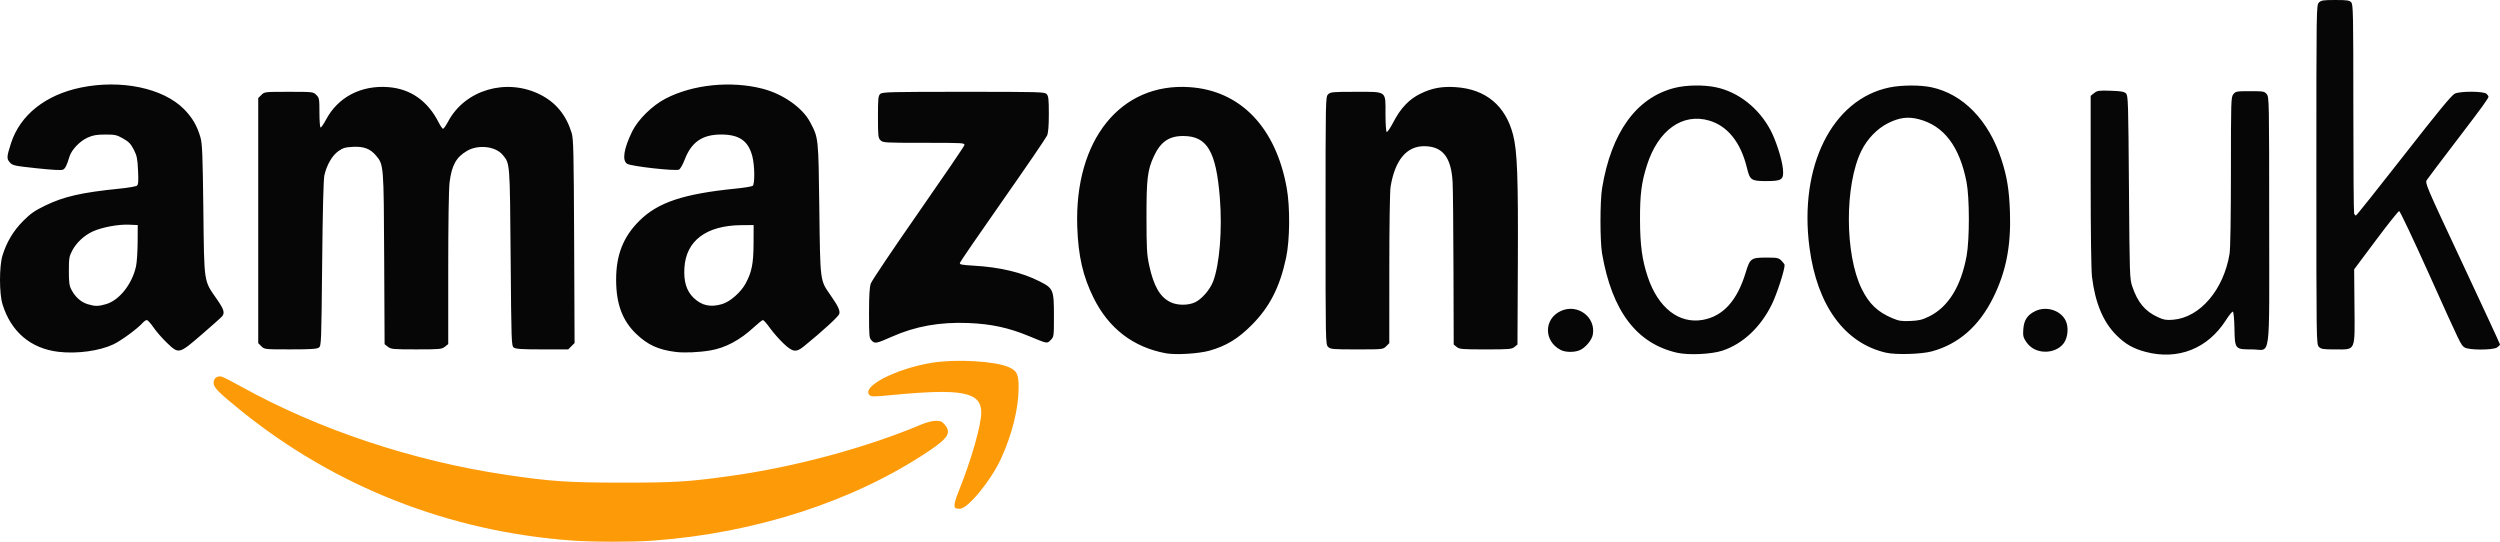
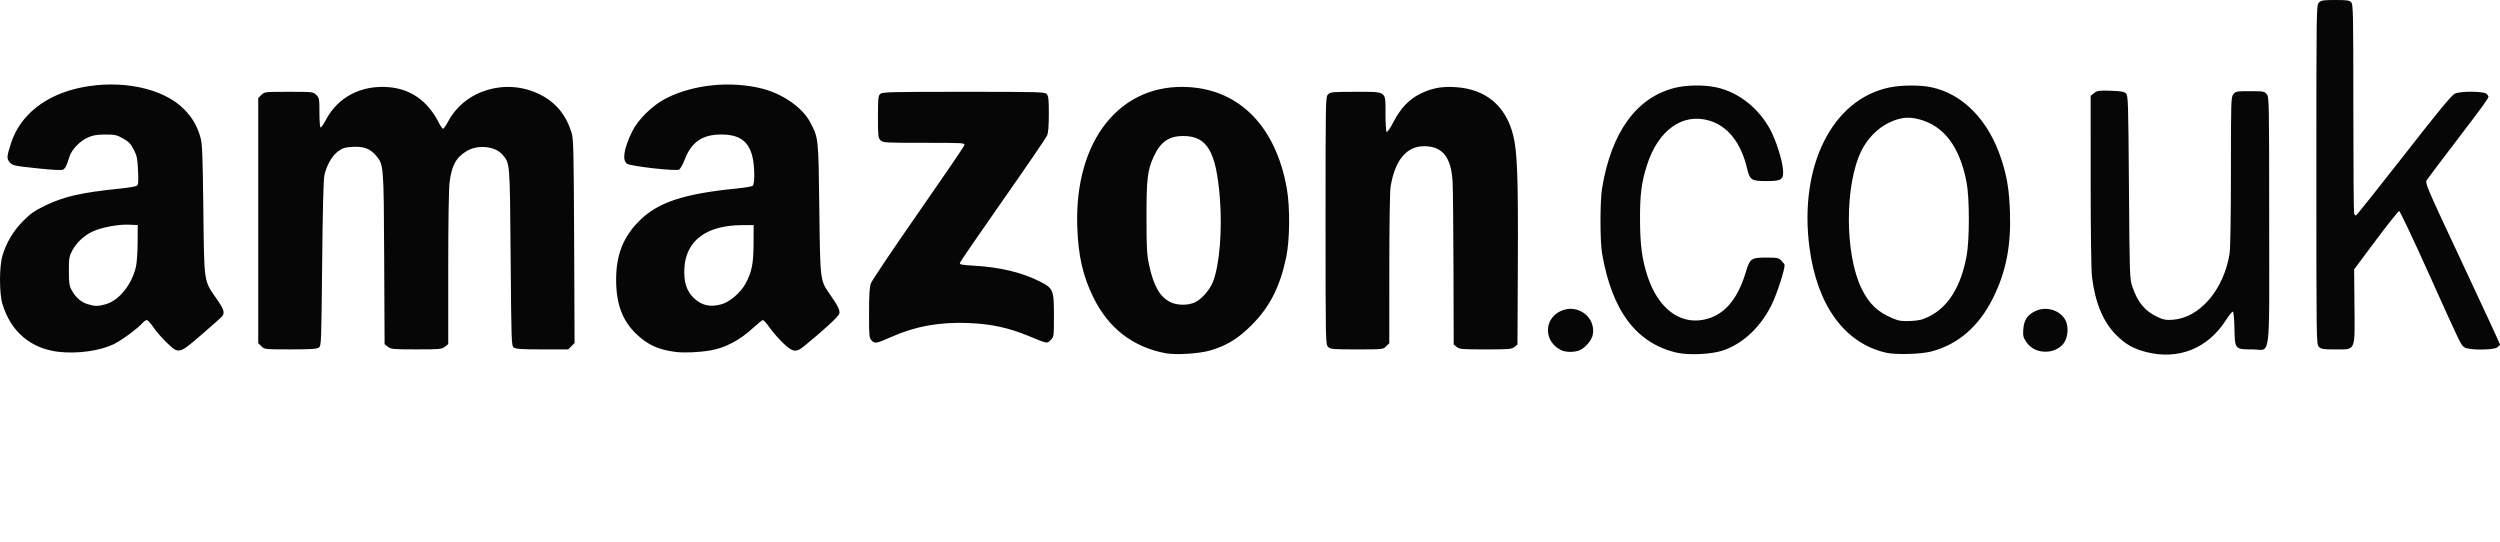
<svg xmlns="http://www.w3.org/2000/svg" xmlns:ns1="http://www.inkscape.org/namespaces/inkscape" xmlns:ns2="http://sodipodi.sourceforge.net/DTD/sodipodi-0.dtd" width="518.718mm" height="112.402mm" viewBox="0 0 518.718 112.402" version="1.1" id="svg96" ns1:version="0.92.2 5c3e80d, 2017-08-06" ns2:docname="amazon.co.uk.svg">
  <defs id="defs90" />
  <ns2:namedview id="base" pagecolor="#ffffff" bordercolor="#666666" borderopacity="1.0" ns1:pageopacity="0.0" ns1:pageshadow="2" ns1:zoom="0.24748737" ns1:cx="965.38473" ns1:cy="-10.077056" ns1:document-units="mm" ns1:current-layer="layer1" showgrid="false" fit-margin-left="0" fit-margin-top="0" fit-margin-right="0" fit-margin-bottom="0" ns1:window-width="1680" ns1:window-height="951" ns1:window-x="0" ns1:window-y="1" ns1:window-maximized="1" />
  <g ns1:label="Layer 1" ns1:groupmode="layer" id="layer1" transform="translate(149.591,82.916)">
    <g id="g115" transform="translate(-0.535,-134.704)">
-       <path style="fill:#fd9a07;stroke-width:0.265" d="m -30.389,163.94 c -25.354,-1.841 -49.023,-11.11 -68.527,-26.836 -4.798,-3.869 -5.821,-4.902 -5.821,-5.882 0,-0.952 0.745,-1.518 1.687,-1.282 0.319,0.08 2.123,1.002 4.01,2.05 16.111,8.943 35.708,15.468 55.025,18.322 9.317,1.377 12.772,1.61 23.945,1.615 10.99,0.006 13.773,-0.163 22.357,-1.352 13.546,-1.876 28.347,-5.865 40.01,-10.781 0.943,-0.397 2.148,-0.694 2.821,-0.694 0.987,0 1.285,0.13 1.86,0.814 1.391,1.653 0.699,2.778 -3.392,5.515 -15.531,10.387 -35.885,16.986 -57.174,18.535 -4.258,0.31 -12.363,0.298 -16.801,-0.024 z m 79.551,-6.76 c -0.362,-0.362 -0.15,-1.373 0.762,-3.635 2.537,-6.291 4.618,-13.569 4.618,-16.149 0,-4.252 -3.902,-5.039 -18.202,-3.672 -4.142,0.396 -4.615,0.398 -4.988,0.026 -1.747,-1.747 5.499,-5.48 12.996,-6.696 4.976,-0.807 13.066,-0.34 15.912,0.919 1.74,0.77 2.061,1.479 2.03,4.477 -0.044,4.252 -1.393,9.598 -3.673,14.556 -2.084,4.532 -6.871,10.35 -8.516,10.35 -0.419,0 -0.842,-0.079 -0.939,-0.176 z" id="path119" ns1:connector-curvature="0" ns2:nodetypes="cssccscssscsscccsssccsscscc" />
      <path style="fill:#060606;stroke-width:0.265" d="m 92.862,125.09 c -6.778,-1.243 -11.877,-5.153 -15.024,-11.521 -2.202,-4.456 -3.164,-8.64 -3.375,-14.684 -0.629,-18.037 8.973,-29.986 23.317,-29.015 10.553,0.714 17.887,8.339 20.148,20.946 0.709,3.954 0.649,10.746 -0.127,14.413 -1.294,6.116 -3.413,10.262 -7.167,14.024 -2.824,2.831 -5.274,4.316 -8.731,5.293 -2.221,0.628 -7.015,0.917 -9.041,0.546 z m 6.008,-10.563 c 1.407,-0.639 3.151,-2.653 3.801,-4.39 1.328,-3.549 1.9,-10.73 1.377,-17.281 -0.773,-9.675 -2.628,-12.825 -7.569,-12.849 -2.971,-0.015 -4.746,1.211 -6.138,4.238 -1.309,2.847 -1.524,4.645 -1.515,12.655 0.007,6.53 0.074,7.713 0.567,9.981 0.928,4.271 2.225,6.522 4.374,7.586 1.42,0.703 3.63,0.729 5.103,0.06 z m 100.002,10.442 c -8.372,-1.929 -13.451,-8.65 -15.511,-20.529 -0.452,-2.604 -0.451,-10.891 0,-13.626 1.912,-11.571 7.101,-18.754 15.01,-20.777 2.444,-0.625 6.054,-0.681 8.635,-0.134 4.638,0.983 8.851,4.296 11.295,8.882 1.121,2.103 2.392,6.065 2.575,8.026 0.212,2.272 -0.167,2.549 -3.484,2.549 -3.085,0 -3.371,-0.195 -3.973,-2.706 -1.265,-5.276 -3.985,-8.704 -7.808,-9.839 -5.554,-1.649 -10.621,1.967 -12.94,9.236 -1.147,3.597 -1.461,6.07 -1.444,11.379 0.017,5.203 0.436,8.298 1.594,11.774 2.151,6.455 6.502,9.851 11.463,8.947 4.193,-0.764 7.096,-3.973 8.864,-9.802 0.899,-2.96 1.112,-3.114 4.315,-3.114 2.266,0 2.519,0.053 3.116,0.649 0.357,0.357 0.649,0.761 0.649,0.897 0,1.077 -1.583,5.958 -2.631,8.111 -2.316,4.759 -5.995,8.223 -10.24,9.642 -2.296,0.767 -7.09,0.988 -9.486,0.436 z m 43.392,-6e-5 c -8.595,-1.978 -14.292,-9.799 -15.877,-21.799 -2.23,-16.882 4.711,-30.785 16.593,-33.234 2.505,-0.516 6.372,-0.535 8.697,-0.042 6.573,1.393 11.878,6.846 14.517,14.921 1.19,3.642 1.635,6.383 1.791,11.027 0.235,7.004 -0.817,12.346 -3.49,17.727 -2.936,5.91 -7.157,9.605 -12.705,11.122 -2.172,0.594 -7.479,0.749 -9.525,0.278 z m 8.943,-7.518 c 3.974,-1.956 6.615,-6.22 7.782,-12.566 0.631,-3.428 0.619,-12.102 -0.021,-15.359 -1.454,-7.401 -4.719,-11.677 -9.937,-13.014 -2.223,-0.569 -4.013,-0.334 -6.352,0.836 -2.249,1.125 -4.309,3.263 -5.527,5.737 -3.486,7.081 -3.454,21.483 0.065,28.632 1.538,3.125 3.296,4.801 6.414,6.115 1.309,0.552 1.872,0.637 3.701,0.558 1.776,-0.077 2.461,-0.243 3.875,-0.939 z m 44.95,7.356 c -2.597,-0.68 -4.237,-1.618 -6.12,-3.501 -2.724,-2.724 -4.378,-6.698 -5.035,-12.095 -0.162,-1.333 -0.273,-9.397 -0.273,-19.891 V 71.67 l 0.725,-0.571 c 0.656,-0.516 0.985,-0.562 3.431,-0.482 2.164,0.071 2.8,0.183 3.177,0.561 0.441,0.442 0.481,1.7 0.611,19.447 0.135,18.416 0.155,19.023 0.697,20.619 1.127,3.321 2.649,5.137 5.335,6.366 1.203,0.551 1.703,0.634 3.122,0.52 5.571,-0.447 10.511,-6.221 11.725,-13.704 0.17,-1.046 0.278,-7.656 0.279,-17.088 0.003,-14.75 0.023,-15.408 0.508,-16.007 0.477,-0.589 0.674,-0.625 3.463,-0.625 2.789,0 2.986,0.036 3.463,0.625 0.49,0.605 0.506,1.414 0.506,26.26 0,30.012 0.44,26.694 -3.543,26.694 -3.569,0 -3.578,-0.011 -3.665,-4.344 -0.04,-1.996 -0.178,-3.447 -0.333,-3.489 -0.146,-0.039 -0.8,0.767 -1.455,1.792 -3.761,5.883 -9.924,8.318 -16.618,6.564 z m -433.068,-0.017 c -5.774,-0.675 -9.888,-4.175 -11.635,-9.899 -0.679,-2.225 -0.681,-7.817 -0.004,-10.054 0.839,-2.772 2.259,-5.153 4.285,-7.188 1.546,-1.553 2.385,-2.138 4.634,-3.228 3.842,-1.862 7.571,-2.706 15.446,-3.498 1.746,-0.175 3.339,-0.448 3.54,-0.606 0.286,-0.225 0.336,-0.907 0.229,-3.158 -0.118,-2.487 -0.238,-3.068 -0.894,-4.342 -0.614,-1.191 -1.036,-1.628 -2.214,-2.293 -1.315,-0.743 -1.671,-0.822 -3.704,-0.817 -1.788,0.004 -2.536,0.134 -3.648,0.632 -1.617,0.725 -3.328,2.518 -3.767,3.949 -0.566,1.846 -0.862,2.446 -1.332,2.698 -0.313,0.168 -2.148,0.073 -5.454,-0.282 -4.705,-0.505 -5.016,-0.572 -5.591,-1.22 -0.681,-0.766 -0.656,-1.171 0.242,-3.964 1.888,-5.87 7.165,-10.066 14.557,-11.575 8.296,-1.693 16.966,0.116 21.293,4.443 1.744,1.744 2.758,3.474 3.46,5.904 0.375,1.298 0.465,3.542 0.602,15.02 0.184,15.47 0.053,14.602 2.792,18.537 1.471,2.114 1.696,2.832 1.113,3.564 -0.177,0.223 -2.079,1.919 -4.227,3.77 -4.77,4.112 -4.757,4.109 -7.262,1.712 -0.95,-0.909 -2.195,-2.338 -2.765,-3.175 -0.57,-0.837 -1.193,-1.521 -1.383,-1.521 -0.19,0 -0.573,0.256 -0.85,0.569 -1.075,1.214 -4.423,3.676 -6.064,4.459 -2.875,1.372 -7.548,2.013 -11.401,1.563 z m 9.886,-9.905 c 2.738,-0.813 5.372,-4.141 6.187,-7.816 0.175,-0.791 0.328,-3.046 0.339,-5.011 l 0.02,-3.572 -1.839,-0.079 c -2.19,-0.095 -5.574,0.536 -7.454,1.389 -1.791,0.813 -3.418,2.317 -4.288,3.966 -0.642,1.217 -0.707,1.606 -0.707,4.25 0,2.478 0.085,3.068 0.571,3.969 0.797,1.478 1.942,2.488 3.299,2.911 1.53,0.477 2.248,0.476 3.872,-0.006 z m 118.199,9.931 c -3.585,-0.436 -5.85,-1.469 -8.225,-3.749 -2.873,-2.759 -4.156,-6.208 -4.167,-11.203 -0.011,-5.15 1.454,-8.895 4.784,-12.227 3.845,-3.846 9.146,-5.623 20.043,-6.715 1.746,-0.175 3.324,-0.434 3.506,-0.576 0.473,-0.369 0.424,-4.222 -0.077,-6.147 -0.83,-3.185 -2.718,-4.498 -6.471,-4.498 -3.904,0 -6.166,1.562 -7.565,5.223 -0.377,0.988 -0.903,1.912 -1.169,2.054 -0.677,0.362 -9.967,-0.679 -10.773,-1.207 -1.071,-0.702 -0.691,-3.136 1.042,-6.686 1.222,-2.502 4.174,-5.405 6.969,-6.852 5.642,-2.921 13.552,-3.722 20.095,-2.034 4.238,1.093 8.272,3.922 9.854,6.911 1.761,3.327 1.738,3.108 1.921,17.937 0.188,15.208 0.145,14.862 2.236,17.863 1.681,2.412 2.093,3.278 1.907,4.003 -0.138,0.535 -3.531,3.645 -7.391,6.775 -1.58,1.281 -2.287,1.17 -4.212,-0.661 -0.879,-0.837 -2.131,-2.265 -2.782,-3.175 -0.651,-0.909 -1.305,-1.654 -1.455,-1.654 -0.15,0 -1,0.674 -1.889,1.497 -2.882,2.669 -5.921,4.285 -9.042,4.809 -2.376,0.399 -5.358,0.529 -7.139,0.313 z m 9.594,-9.931 c 1.665,-0.494 3.89,-2.442 4.879,-4.27 1.285,-2.374 1.631,-4.115 1.649,-8.292 l 0.017,-3.836 -2.514,0.019 c -7.302,0.056 -11.515,3.209 -11.85,8.867 -0.169,2.848 0.433,4.796 1.923,6.228 1.664,1.599 3.494,1.998 5.895,1.284 z M 174.795,124.411 c -3.563,-1.789 -3.563,-6.46 0,-8.096 3.47,-1.594 7.318,1.268 6.631,4.932 -0.213,1.137 -1.557,2.725 -2.716,3.209 -1.129,0.472 -2.928,0.451 -3.915,-0.044 z m 98.376,-0.112 c -0.679,-0.308 -1.382,-0.918 -1.818,-1.577 -0.617,-0.932 -0.696,-1.28 -0.599,-2.618 0.138,-1.911 0.836,-2.968 2.485,-3.767 2.296,-1.111 5.291,-0.16 6.319,2.007 0.629,1.326 0.457,3.435 -0.377,4.606 -1.226,1.722 -3.877,2.317 -6.01,1.349 z m -367.999,-0.664 -0.649,-0.649 V 97.561 72.137 l 0.649,-0.649 c 0.644,-0.644 0.69,-0.649 5.701,-0.649 5.01,0 5.056,0.005 5.701,0.649 0.615,0.615 0.649,0.814 0.649,3.704 0,1.733 0.108,3.055 0.249,3.055 0.137,0 0.643,-0.741 1.124,-1.647 2.483,-4.671 7.278,-7.17 12.922,-6.735 4.634,0.357 8.181,2.858 10.476,7.386 0.351,0.693 0.748,1.26 0.883,1.26 0.135,0 0.613,-0.691 1.063,-1.536 3.494,-6.555 12.081,-9.068 19.057,-5.576 3.271,1.637 5.412,4.239 6.56,7.973 0.374,1.216 0.438,3.997 0.515,22.49 l 0.089,21.102 -0.66,0.66 -0.66,0.66 h -5.385 c -4.232,0 -5.495,-0.08 -5.899,-0.375 -0.497,-0.363 -0.518,-0.957 -0.663,-18.719 -0.162,-19.834 -0.13,-19.424 -1.629,-21.242 -1.497,-1.816 -5.094,-2.223 -7.443,-0.841 -2.229,1.311 -3.152,2.983 -3.595,6.511 -0.17,1.355 -0.281,8.436 -0.281,17.905 v 15.664 l -0.697,0.548 c -0.652,0.513 -1.037,0.548 -5.917,0.548 -4.851,0 -5.269,-0.038 -5.905,-0.539 l -0.685,-0.539 -0.086,-17.784 c -0.094,-19.492 -0.091,-19.444 -1.698,-21.354 -1.182,-1.405 -2.537,-1.921 -4.748,-1.809 -1.626,0.082 -2.103,0.222 -3.064,0.897 -1.276,0.897 -2.42,2.877 -2.898,5.013 -0.191,0.853 -0.355,7.373 -0.462,18.344 -0.16,16.442 -0.183,17.034 -0.68,17.396 -0.404,0.295 -1.667,0.375 -5.899,0.375 -5.365,0 -5.388,-0.002 -6.035,-0.649 z m 221.336,0.12 c -0.522,-0.522 -0.529,-0.882 -0.529,-26.194 0,-25.312 0.007,-25.672 0.529,-26.194 0.493,-0.493 0.882,-0.529 5.689,-0.529 6.611,0 6.218,-0.292 6.218,4.615 0,1.956 0.112,3.625 0.248,3.71 0.137,0.084 0.751,-0.813 1.366,-1.994 1.534,-2.949 3.265,-4.776 5.62,-5.933 2.382,-1.17 4.452,-1.557 7.318,-1.369 6.252,0.409 10.372,3.836 11.928,9.922 0.869,3.397 1.067,8.754 0.983,26.593 l -0.079,16.891 -0.625,0.506 c -0.569,0.461 -1.102,0.506 -5.99,0.506 -4.888,0 -5.421,-0.045 -5.99,-0.506 l -0.625,-0.506 -0.046,-15.568 c -0.025,-8.562 -0.105,-16.699 -0.178,-18.081 -0.274,-5.213 -2.069,-7.492 -5.909,-7.503 -3.654,-0.01 -6.062,2.903 -6.966,8.429 -0.148,0.908 -0.26,8.189 -0.261,17.011 l -0.003,15.424 -0.649,0.649 c -0.647,0.647 -0.667,0.649 -6.085,0.649 -5.083,0 -5.47,-0.034 -5.965,-0.529 z m 205.581,0 c -0.524,-0.524 -0.529,-0.882 -0.529,-35.719 0,-34.837 0.005,-35.195 0.529,-35.719 0.464,-0.464 0.882,-0.529 3.399,-0.529 2.444,0 2.934,0.072 3.307,0.484 0.4,0.442 0.438,2.346 0.438,21.939 0,11.8 0.072,21.643 0.161,21.873 0.088,0.23 0.256,0.419 0.372,0.419 0.117,0 4.598,-5.614 9.958,-12.476 7.376,-9.442 9.954,-12.563 10.599,-12.832 1.265,-0.528 5.995,-0.485 6.54,0.059 0.229,0.229 0.416,0.475 0.416,0.547 0,0.393 -1.154,1.988 -6.481,8.96 -3.225,4.22 -6.059,7.975 -6.299,8.344 -0.429,0.66 -0.317,0.925 7.362,17.306 4.289,9.15 7.798,16.729 7.798,16.843 0,0.114 -0.265,0.393 -0.588,0.619 -0.84,0.588 -5.923,0.587 -6.763,-10e-4 -0.786,-0.551 -0.634,-0.236 -7.365,-15.197 -3.241,-7.203 -6.031,-13.097 -6.2,-13.097 -0.169,0 -2.339,2.721 -4.824,6.047 l -4.517,6.047 0.065,7.587 c 0.082,9.564 0.318,9.027 -3.959,9.027 -2.538,0 -2.956,-0.065 -3.42,-0.529 z M 31.814,122.458 c -0.525,-0.525 -0.555,-0.828 -0.555,-5.681 0,-3.729 0.101,-5.414 0.372,-6.181 0.205,-0.58 4.624,-7.154 9.82,-14.609 5.197,-7.455 9.508,-13.781 9.581,-14.06 0.128,-0.49 -0.129,-0.506 -8.365,-0.506 -8.145,0 -8.519,-0.022 -9.027,-0.529 -0.486,-0.486 -0.529,-0.882 -0.529,-4.854 0,-3.854 0.053,-4.372 0.484,-4.763 0.44,-0.398 2.023,-0.438 17.289,-0.438 15.945,0 16.828,0.025 17.243,0.484 0.363,0.401 0.438,1.107 0.438,4.11 0,2.47 -0.115,3.897 -0.361,4.477 -0.199,0.468 -4.323,6.507 -9.166,13.419 -4.843,6.912 -8.857,12.757 -8.919,12.989 -0.098,0.361 0.319,0.447 2.882,0.594 5.451,0.314 10.015,1.407 13.688,3.278 2.815,1.433 2.934,1.725 2.934,7.158 0,4.276 -0.006,4.322 -0.676,4.992 -0.776,0.776 -0.58,0.812 -4.52,-0.818 -4.193,-1.735 -7.833,-2.522 -12.531,-2.709 -5.973,-0.238 -10.964,0.654 -15.925,2.848 -3.216,1.422 -3.483,1.473 -4.157,0.799 z" id="path117" ns1:connector-curvature="0" />
    </g>
  </g>
</svg>